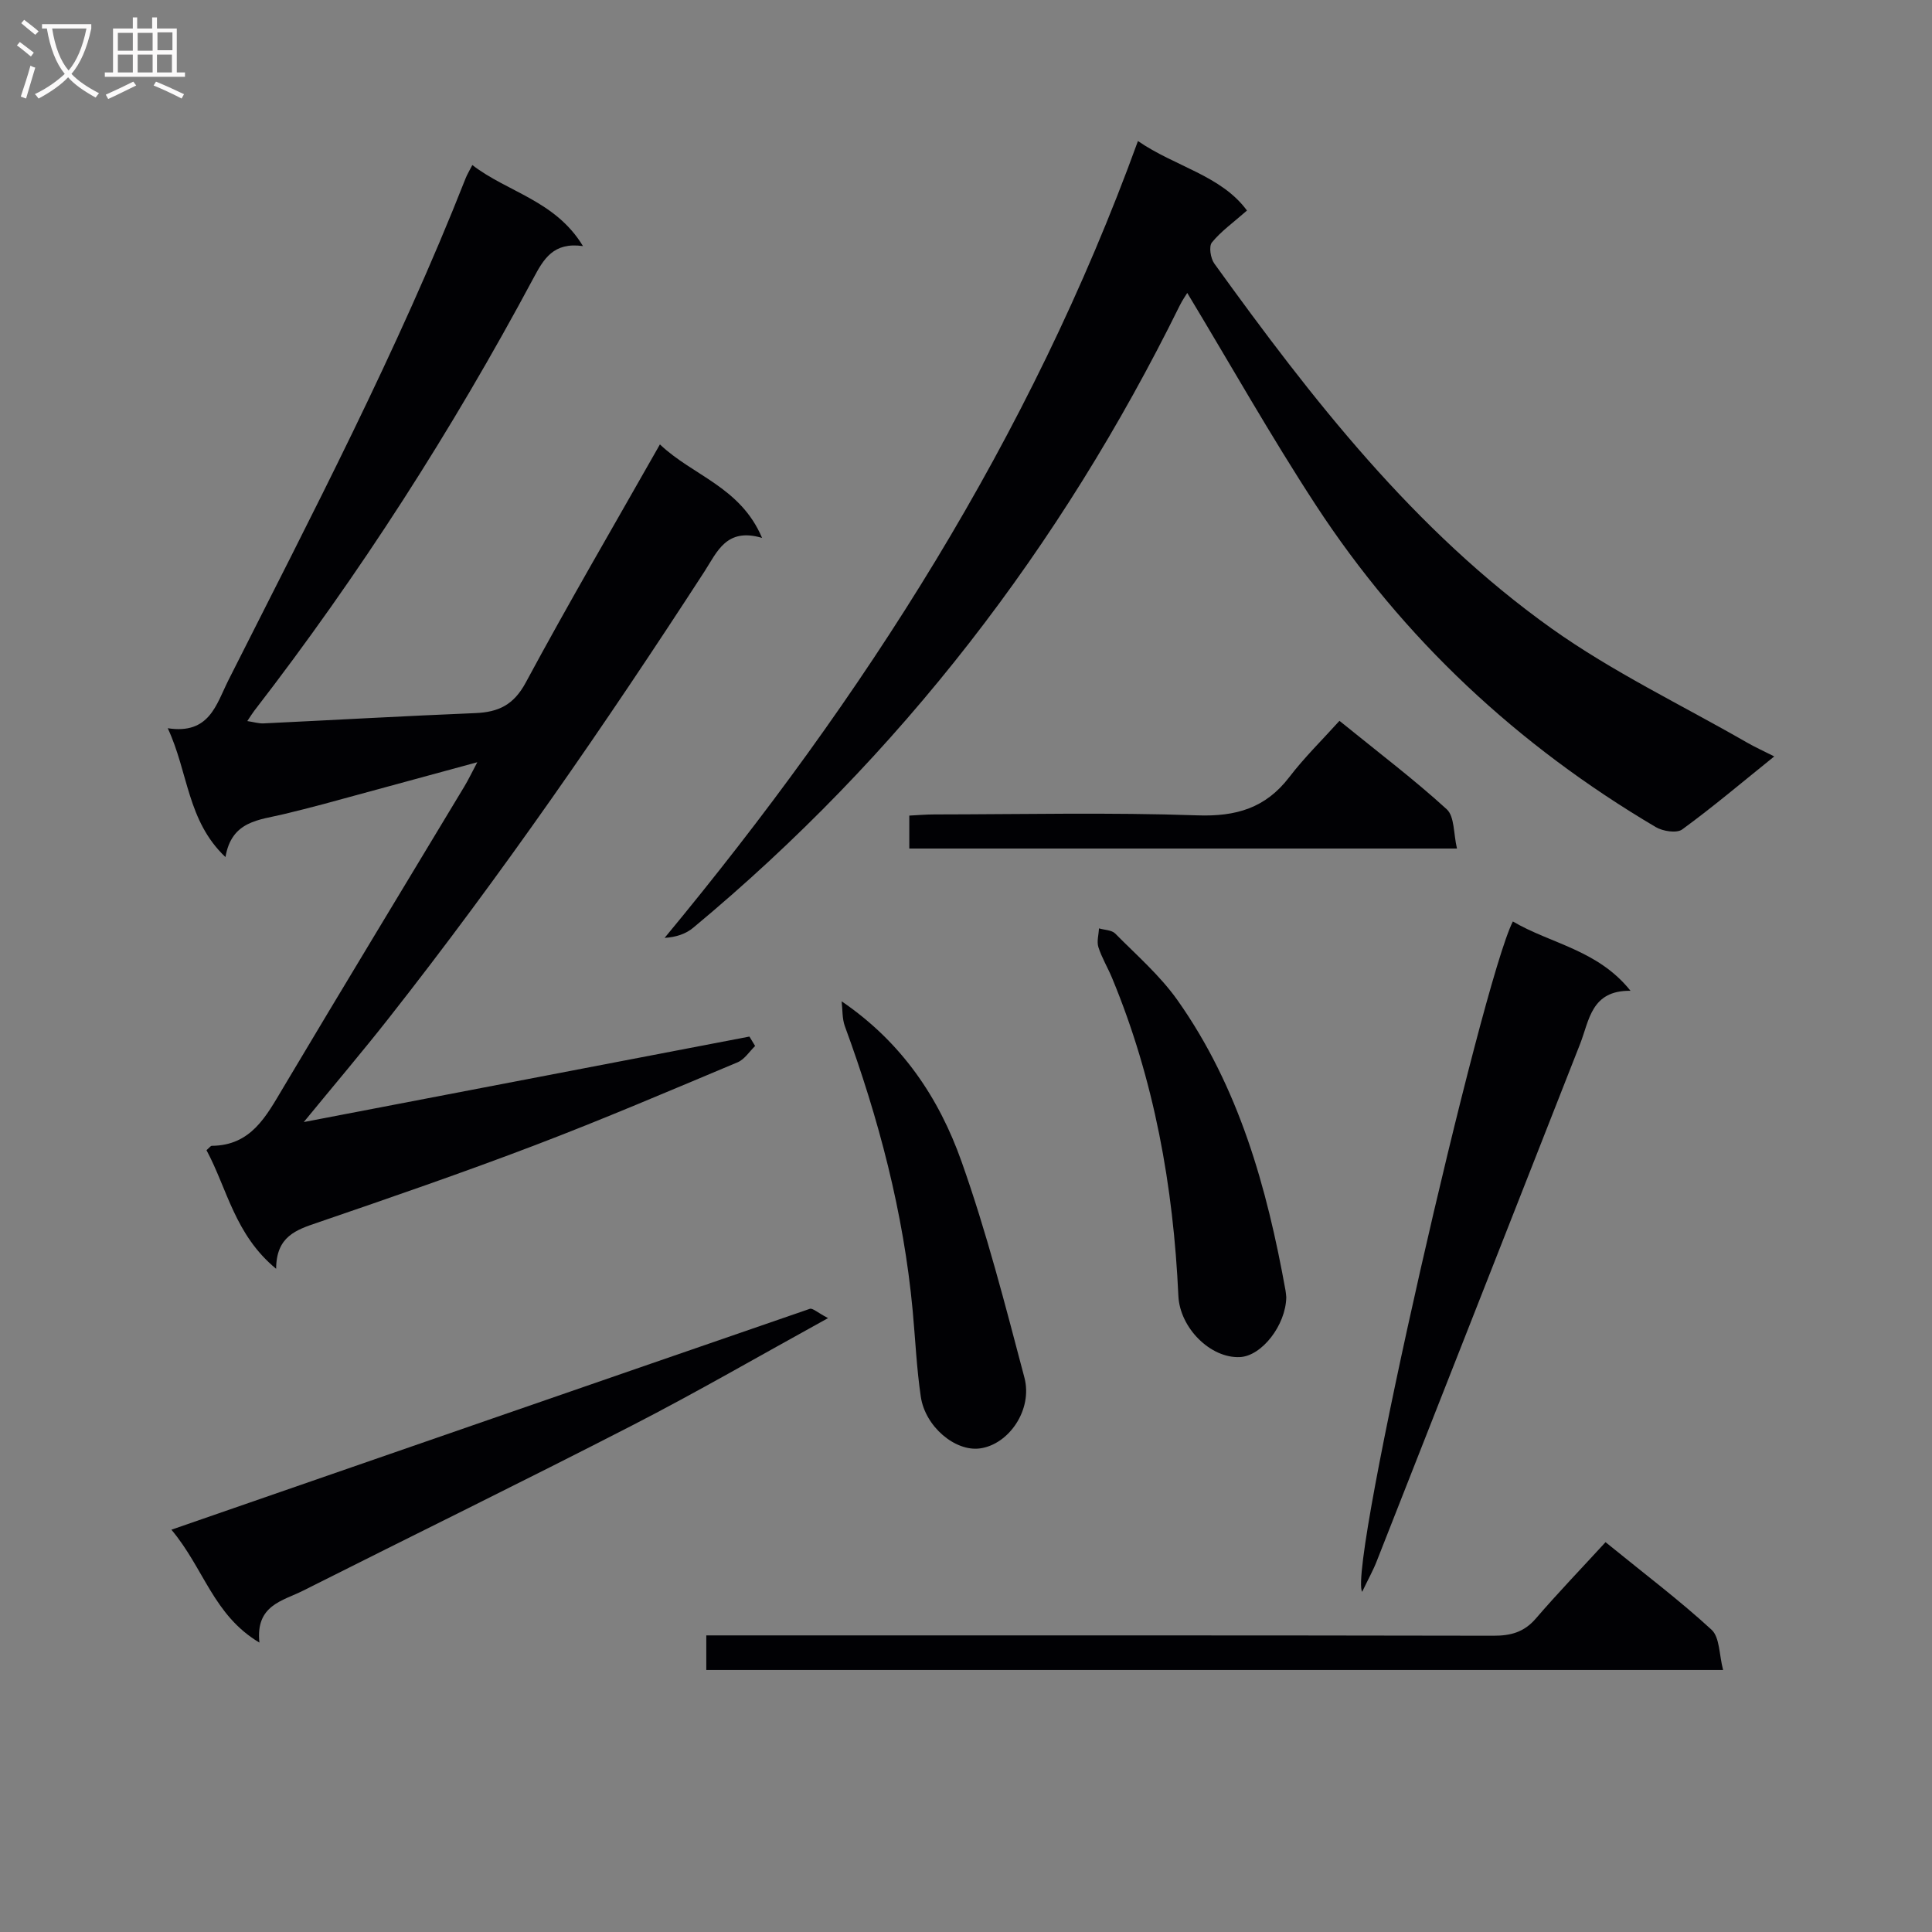
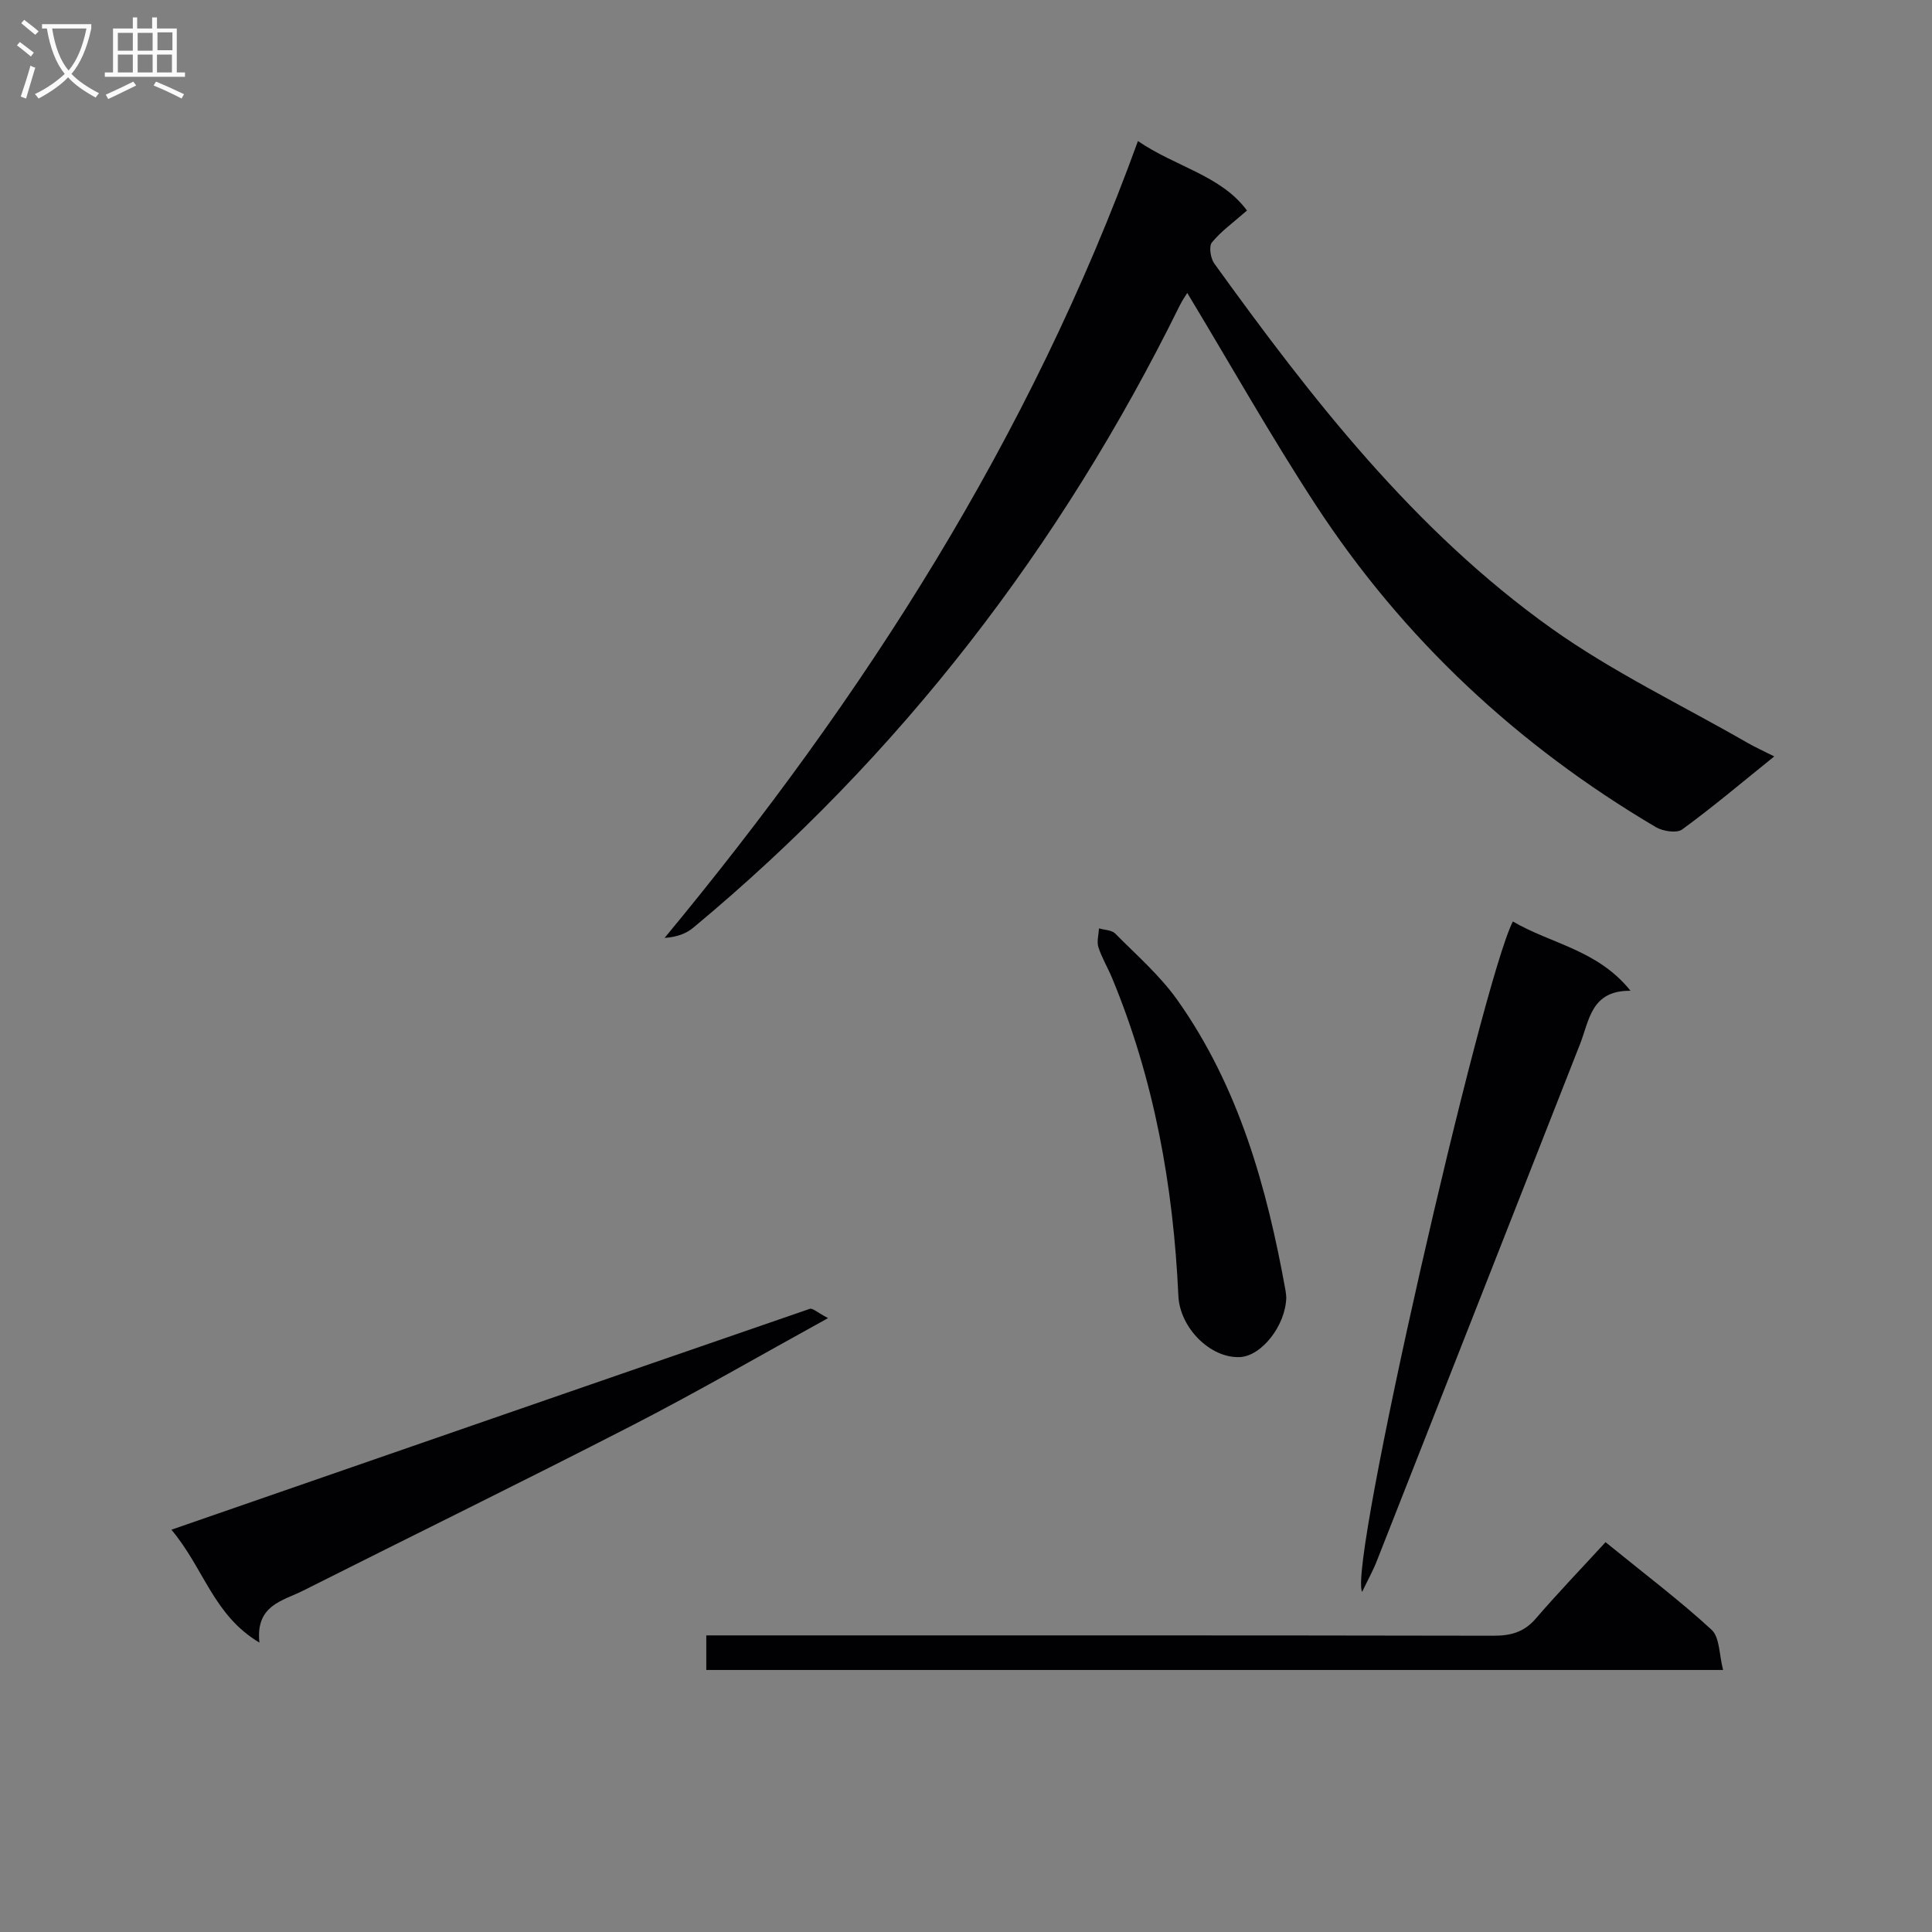
<svg xmlns="http://www.w3.org/2000/svg" enable-background="new 0 0 400 400" viewBox="0 0 400 400">
  <rect x="0" y="0" width="400" height="400" fill="#808080" stroke="none" />
  <g fill="#010104">
-     <path d="m57.17 262.69c-8.57-7.06-10.12-16.56-14.42-24.56.61-.51.85-.9 1.1-.9 8.16-.07 11.26-6.13 14.78-12.03 12.42-20.87 25.02-41.62 37.54-62.42.82-1.37 1.51-2.82 2.65-4.97-11.13 3.03-21.49 5.86-31.86 8.67-2.72.74-5.47 1.41-8.21 2.08-5.05 1.23-10.8 1.34-12.07 8.89-7.95-7.53-7.65-17.45-11.95-26.68 8.63 1.34 10.03-4.9 12.56-9.94 17.26-34.23 35.06-68.21 49.13-103.96.29-.74.72-1.43 1.37-2.7 7.34 5.66 17.19 7.34 22.91 16.78-6.15-.87-8.15 2.7-10.26 6.64-16.82 31.44-36.01 61.37-57.82 89.6-.4.52-.74 1.09-1.42 2.1 1.35.2 2.37.53 3.37.48 14.62-.7 29.22-1.53 43.84-2.13 4.79-.2 7.94-1.68 10.44-6.32 8.82-16.38 18.22-32.45 27.78-49.31 6.8 6.49 16.66 8.77 21.15 19.36-7.41-2.21-9.31 2.91-11.94 6.97-20.57 31.72-42.03 62.82-65.42 92.55-5.42 6.89-11.1 13.58-17.53 21.42 31.65-6.07 61.96-11.88 92.27-17.7.39.65.79 1.3 1.18 1.95-1.19 1.15-2.19 2.77-3.61 3.37-13.94 5.84-27.84 11.79-41.96 17.17-14.88 5.67-29.94 10.86-45 16.02-4.44 1.51-8.57 2.84-8.6 9.57z" />
    <path d="m235.6 29.2c7.64 5.28 17.25 7.12 22.57 14.39-2.88 2.53-5.39 4.31-7.26 6.61-.66.82-.28 3.27.49 4.35 20.21 28.03 41.41 55.31 69.84 75.57 12.65 9.01 26.88 15.81 40.41 23.59 1.68.97 3.46 1.77 5.69 2.9-6.55 5.27-12.63 10.42-19.05 15.11-1.14.84-4.02.39-5.5-.49-28.54-16.87-52.27-38.94-70.4-66.71-9.34-14.31-17.74-29.22-26.58-43.87-.2.34-.99 1.45-1.58 2.65-24.62 49.93-57.82 93.15-100.71 128.78-1.52 1.27-3.53 1.95-5.92 2.1 41.34-49.91 75.69-103.51 98-164.98z" />
    <path d="m282.02 329.57c-3.04-5.03 24.74-126.12 31.2-138.79 7.83 4.62 17.56 5.84 24.36 14.35-8.17-.1-8.52 6.13-10.44 11.01-14.03 35.68-28.03 71.36-42.08 107.03-.75 1.94-1.78 3.77-3.04 6.4z" />
    <path d="m171.44 272.9c-14.37 7.91-27.28 15.4-40.54 22.21-22.6 11.62-45.43 22.78-68.13 34.21-4.25 2.14-9.9 3-9.06 10.76-9.53-5.67-11.45-15.3-18.22-23.37 44.67-15.48 88.41-30.65 132.17-45.73.58-.2 1.55.75 3.78 1.92z" />
    <path d="m146.23 345.75c0-2.33 0-4.41 0-7.16h6.48c52.16 0 104.31-.03 156.47.07 3.59.01 6.34-.72 8.77-3.53 4.66-5.41 9.62-10.56 14.46-15.84 8.16 6.64 15.35 12.06 21.95 18.13 1.71 1.58 1.56 5.19 2.39 8.33-70.83 0-140.56 0-210.52 0z" />
-     <path d="m174.25 207.31c12.56 8.56 20.19 20.09 24.82 33.16 5.19 14.62 9.05 29.72 13.02 44.73 1.77 6.67-3.23 13.88-9.21 14.68-5.09.69-11.32-4.48-12.24-10.72-.87-5.9-1.13-11.88-1.68-17.83-1.89-20.29-7.04-39.79-14.04-58.86-.58-1.59-.46-3.44-.67-5.16z" />
-     <path d="m266.31 268.58c-.1 5.81-5.09 12.18-9.6 12.39-6.09.29-12.44-6.04-12.74-12.68-1.04-22.68-4.99-44.76-13.74-65.84-.89-2.14-2.12-4.16-2.82-6.35-.37-1.17.06-2.59.13-3.89 1.13.34 2.61.33 3.34 1.06 4.43 4.48 9.29 8.7 12.9 13.8 12.74 18.02 18.52 38.76 22.38 60.15.09.5.11 1 .15 1.36z" />
-     <path d="m277.32 149.24c8.19 6.65 15.48 12.16 22.21 18.31 1.63 1.49 1.39 5.04 2.12 8.13-38.25 0-75.66 0-113.39 0 0-2.08 0-4.15 0-6.82 1.66-.08 3.41-.24 5.16-.24 18.16-.02 36.34-.44 54.48.19 8.01.28 14.11-1.5 19.02-7.9 3.13-4.09 6.83-7.71 10.4-11.67z" />
+     <path d="m266.31 268.58c-.1 5.81-5.09 12.18-9.6 12.39-6.09.29-12.44-6.04-12.74-12.68-1.04-22.68-4.99-44.76-13.74-65.84-.89-2.14-2.12-4.16-2.82-6.35-.37-1.17.06-2.59.13-3.89 1.13.34 2.61.33 3.34 1.06 4.43 4.48 9.29 8.7 12.9 13.8 12.74 18.02 18.52 38.76 22.38 60.15.09.5.11 1 .15 1.36" />
  </g>
  <path d="m6.4 11.7c-1-.8-1.9-1.6-2.9-2.3l.6-.7c.9.7 1.9 1.4 2.9 2.2zm-2.1 8.3c.7-2.1 1.4-4.2 2-6.4.2.1.6.3 1 .4-.7 2.3-1.3 4.4-1.9 6.4zm3-12.8c-1.1-.9-2.1-1.7-2.9-2.4l.6-.7c1 .8 2 1.5 3 2.4zm1.4-1.3v-.9h10.2v.9c-.9 4.2-2.3 7.3-4.1 9.4 1.3 1.4 3.2 2.7 5.7 4-.2.2-.4.5-.7.9-2.5-1.4-4.4-2.7-5.7-4.2-1.4 1.5-3.5 3-6.1 4.4 0 0 0 0-.1-.1-.3-.4-.5-.7-.7-.8 2.7-1.3 4.7-2.8 6.2-4.2-1.8-2.2-3-5.3-3.7-9.4zm9.2 0h-7.1c.6 3.8 1.7 6.7 3.4 8.7 1.7-2 2.9-4.8 3.7-8.7z" fill="#fbfafa" />
  <path d="m31.6 3.6h.9v2.3h4.1v9.1h1.7v.9h-16.6v-.9h1.7v-9.1h4.1v-2.3h.9v2.3h3.1v-2.3zm-4 13.3.6.8c-1.9.9-3.8 1.9-5.8 2.8-.2-.3-.3-.6-.5-.9 2-.9 3.9-1.8 5.7-2.7zm-3.2-10.1v3.7h3.1v-3.7zm0 4.5v3.7h3.1v-3.7zm4.1-4.5v3.7h3.1v-3.7zm0 4.5v3.7h3.1v-3.7zm9.1 9.1c-2.1-1.1-4.1-2-5.8-2.7l.5-.8c2.2.9 4.1 1.8 5.8 2.6zm-1.9-13.7h-3.1v3.7h3.1v-3.6zm-3.2 4.6v3.7h3.1v-3.7z" fill="#fbfafa" />
</svg>